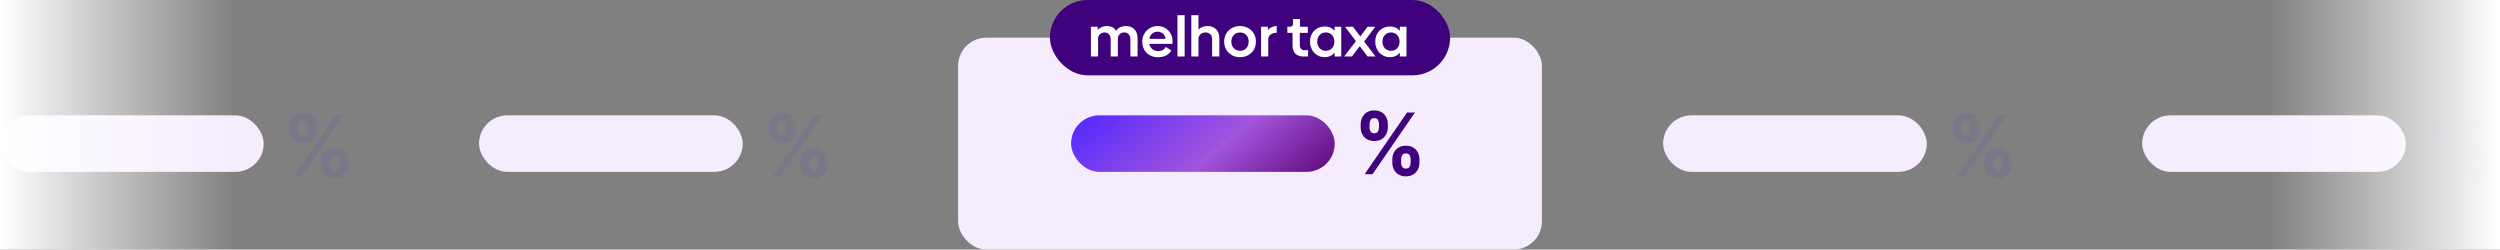
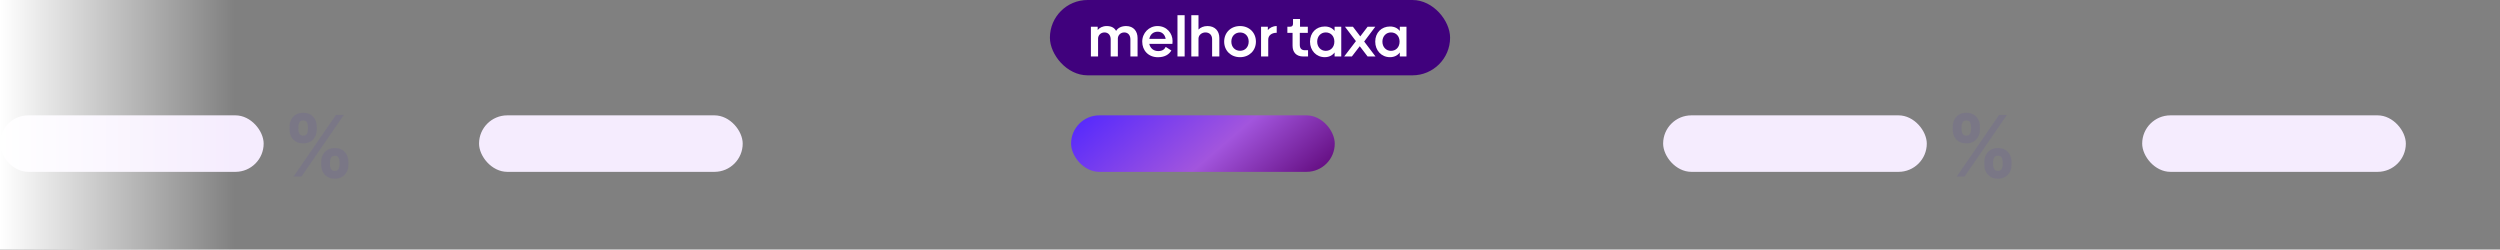
<svg xmlns="http://www.w3.org/2000/svg" width="531" height="53" viewBox="0 0 531 53" fill="none">
  <rect x="0" y="0" width="531" height="53" fill="#808080" stroke="none" />
  <rect y="24.5" width="56" height="12" rx="6" fill="#F5ECFE" />
  <path d="M68.227 35.045V34.355C68.227 33.831 68.337 33.349 68.559 32.91C68.785 32.467 69.111 32.114 69.537 31.849C69.967 31.581 70.492 31.447 71.109 31.447C71.736 31.447 72.262 31.579 72.688 31.843C73.119 32.107 73.442 32.461 73.66 32.904C73.881 33.343 73.992 33.827 73.992 34.355V35.045C73.992 35.57 73.881 36.053 73.66 36.496C73.438 36.935 73.112 37.287 72.682 37.551C72.251 37.82 71.727 37.954 71.109 37.954C70.483 37.954 69.957 37.82 69.531 37.551C69.104 37.287 68.781 36.935 68.559 36.496C68.337 36.053 68.227 35.57 68.227 35.045ZM70.087 34.355V35.045C70.087 35.348 70.159 35.633 70.304 35.902C70.453 36.17 70.722 36.305 71.109 36.305C71.497 36.305 71.761 36.173 71.902 35.908C72.047 35.644 72.119 35.356 72.119 35.045V34.355C72.119 34.044 72.051 33.754 71.915 33.486C71.778 33.217 71.51 33.083 71.109 33.083C70.726 33.083 70.46 33.217 70.31 33.486C70.161 33.754 70.087 34.044 70.087 34.355ZM61.508 27.554V26.864C61.508 26.335 61.621 25.852 61.847 25.413C62.073 24.97 62.399 24.616 62.825 24.352C63.256 24.087 63.776 23.955 64.385 23.955C65.016 23.955 65.544 24.087 65.97 24.352C66.396 24.616 66.72 24.97 66.942 25.413C67.163 25.852 67.274 26.335 67.274 26.864V27.554C67.274 28.082 67.161 28.566 66.935 29.005C66.714 29.444 66.388 29.796 65.957 30.06C65.531 30.32 65.007 30.45 64.385 30.45C63.763 30.45 63.236 30.317 62.806 30.053C62.38 29.785 62.056 29.433 61.834 28.999C61.617 28.56 61.508 28.078 61.508 27.554ZM63.381 26.864V27.554C63.381 27.865 63.454 28.153 63.599 28.417C63.748 28.681 64.01 28.813 64.385 28.813C64.777 28.813 65.043 28.681 65.184 28.417C65.329 28.153 65.401 27.865 65.401 27.554V26.864C65.401 26.553 65.333 26.263 65.197 25.994C65.06 25.726 64.79 25.592 64.385 25.592C64.006 25.592 63.744 25.728 63.599 26.001C63.454 26.273 63.381 26.561 63.381 26.864ZM62.352 37.5L71.352 24.409H73.027L64.027 37.5H62.352Z" fill="#7A7786" />
  <rect x="101.75" y="24.5" width="56" height="12" rx="6" fill="#F5ECFE" />
-   <path d="M169.977 35.045V34.355C169.977 33.831 170.087 33.349 170.309 32.91C170.535 32.467 170.861 32.114 171.287 31.849C171.717 31.581 172.241 31.447 172.859 31.447C173.486 31.447 174.012 31.579 174.438 31.843C174.869 32.107 175.192 32.461 175.41 32.904C175.631 33.343 175.742 33.827 175.742 34.355V35.045C175.742 35.57 175.631 36.053 175.41 36.496C175.188 36.935 174.862 37.287 174.432 37.551C174.001 37.82 173.477 37.954 172.859 37.954C172.233 37.954 171.707 37.82 171.281 37.551C170.854 37.287 170.531 36.935 170.309 36.496C170.087 36.053 169.977 35.57 169.977 35.045ZM171.837 34.355V35.045C171.837 35.348 171.909 35.633 172.054 35.902C172.203 36.17 172.472 36.305 172.859 36.305C173.247 36.305 173.511 36.173 173.652 35.908C173.797 35.644 173.869 35.356 173.869 35.045V34.355C173.869 34.044 173.801 33.754 173.665 33.486C173.528 33.217 173.26 33.083 172.859 33.083C172.476 33.083 172.21 33.217 172.06 33.486C171.911 33.754 171.837 34.044 171.837 34.355ZM163.259 27.554V26.864C163.259 26.335 163.371 25.852 163.597 25.413C163.823 24.97 164.149 24.616 164.575 24.352C165.006 24.087 165.526 23.955 166.135 23.955C166.766 23.955 167.294 24.087 167.72 24.352C168.146 24.616 168.47 24.97 168.692 25.413C168.913 25.852 169.024 26.335 169.024 26.864V27.554C169.024 28.082 168.911 28.566 168.685 29.005C168.464 29.444 168.138 29.796 167.707 30.06C167.281 30.32 166.757 30.45 166.135 30.45C165.513 30.45 164.987 30.317 164.556 30.053C164.13 29.785 163.806 29.433 163.585 28.999C163.367 28.56 163.259 28.078 163.259 27.554ZM165.131 26.864V27.554C165.131 27.865 165.204 28.153 165.349 28.417C165.498 28.681 165.76 28.813 166.135 28.813C166.527 28.813 166.793 28.681 166.934 28.417C167.079 28.153 167.151 27.865 167.151 27.554V26.864C167.151 26.553 167.083 26.263 166.947 25.994C166.81 25.726 166.54 25.592 166.135 25.592C165.756 25.592 165.494 25.728 165.349 26.001C165.204 26.273 165.131 26.561 165.131 26.864ZM164.102 37.5L173.102 24.409H174.777L165.777 37.5H164.102Z" fill="#7A7786" />
-   <rect x="203.5" y="8" width="124" height="45" rx="6" fill="#F5ECFE" />
  <rect x="227.5" y="24.5" width="56" height="12" rx="6" fill="url(#paint0_linear_6145_1677)" />
-   <path d="M295.727 34.545V33.855C295.727 33.331 295.837 32.849 296.059 32.41C296.285 31.967 296.611 31.614 297.037 31.349C297.467 31.081 297.991 30.947 298.609 30.947C299.236 30.947 299.762 31.079 300.188 31.343C300.619 31.607 300.942 31.961 301.16 32.404C301.381 32.843 301.492 33.327 301.492 33.855V34.545C301.492 35.07 301.381 35.553 301.16 35.996C300.938 36.435 300.612 36.787 300.182 37.051C299.751 37.32 299.227 37.454 298.609 37.454C297.983 37.454 297.457 37.32 297.031 37.051C296.604 36.787 296.281 36.435 296.059 35.996C295.837 35.553 295.727 35.07 295.727 34.545ZM297.587 33.855V34.545C297.587 34.848 297.659 35.133 297.804 35.402C297.953 35.67 298.222 35.805 298.609 35.805C298.997 35.805 299.261 35.673 299.402 35.408C299.547 35.144 299.619 34.856 299.619 34.545V33.855C299.619 33.544 299.551 33.254 299.415 32.986C299.278 32.717 299.01 32.583 298.609 32.583C298.226 32.583 297.96 32.717 297.81 32.986C297.661 33.254 297.587 33.544 297.587 33.855ZM289.009 27.054V26.364C289.009 25.835 289.121 25.352 289.347 24.913C289.573 24.47 289.899 24.116 290.325 23.852C290.756 23.587 291.276 23.455 291.885 23.455C292.516 23.455 293.044 23.587 293.47 23.852C293.896 24.116 294.22 24.47 294.442 24.913C294.663 25.352 294.774 25.835 294.774 26.364V27.054C294.774 27.582 294.661 28.066 294.435 28.505C294.214 28.944 293.888 29.296 293.457 29.56C293.031 29.82 292.507 29.95 291.885 29.95C291.263 29.95 290.737 29.817 290.306 29.553C289.88 29.285 289.556 28.933 289.335 28.499C289.117 28.06 289.009 27.578 289.009 27.054ZM290.881 26.364V27.054C290.881 27.365 290.954 27.653 291.099 27.917C291.248 28.181 291.51 28.313 291.885 28.313C292.277 28.313 292.543 28.181 292.684 27.917C292.829 27.653 292.901 27.365 292.901 27.054V26.364C292.901 26.053 292.833 25.763 292.697 25.494C292.56 25.226 292.29 25.092 291.885 25.092C291.506 25.092 291.244 25.228 291.099 25.501C290.954 25.773 290.881 26.061 290.881 26.364ZM289.852 37L298.852 23.909H300.527L291.527 37H289.852Z" fill="#40017D" />
  <rect x="223" width="85" height="16" rx="8" fill="#40017D" />
  <path d="M239.196 5.532C240.768 5.532 241.62 6.648 241.62 8.076V11.988H240.096V8.352C240.096 7.536 239.64 6.888 238.788 6.888C237.912 6.9 237.444 7.572 237.432 8.16V11.988H235.908V8.352C235.908 7.524 235.44 6.888 234.588 6.888C233.724 6.9 233.244 7.56 233.232 8.16V11.988H231.708V5.676H233.148V6.372C233.544 5.892 234.204 5.532 235.056 5.532C236.064 5.532 236.7 5.904 237.06 6.564C237.408 5.976 238.128 5.532 239.196 5.532ZM244.11 9.324C244.314 10.272 245.046 10.848 245.994 10.848C246.858 10.848 247.314 10.524 247.602 9.96L248.802 10.728C248.322 11.508 247.482 12.156 245.946 12.156C243.93 12.156 242.61 10.728 242.61 8.844C242.61 7.008 244.038 5.532 245.85 5.532C247.842 5.532 249.054 7.092 249.054 8.712C249.054 8.952 249.042 9.192 249.018 9.324H244.11ZM244.11 8.256H247.59C247.422 7.308 246.774 6.732 245.886 6.732C244.998 6.732 244.302 7.284 244.11 8.256ZM250.095 12V3.228H251.619V12H250.095ZM256.468 5.532C258.028 5.532 258.988 6.552 258.988 8.052V12H257.452V8.34C257.452 7.428 256.888 6.888 256.024 6.888C255.196 6.9 254.572 7.488 254.56 8.196V12H253.036V3.228H254.56V6.276C254.992 5.832 255.652 5.532 256.468 5.532ZM263.385 12.144C261.405 12.144 260.013 10.728 260.013 8.844C260.013 6.948 261.405 5.532 263.385 5.532C265.353 5.532 266.757 6.948 266.757 8.844C266.757 10.728 265.353 12.144 263.385 12.144ZM263.397 10.788C264.477 10.788 265.221 9.972 265.221 8.832C265.221 7.704 264.489 6.9 263.397 6.9C262.293 6.9 261.537 7.704 261.537 8.844C261.537 9.972 262.293 10.788 263.397 10.788ZM269.289 6.384C269.721 5.88 270.381 5.532 271.173 5.532V6.96C270.069 6.96 269.373 7.548 269.373 8.4V12H267.849V5.676H269.289V6.384ZM276.833 12C275.321 12 274.541 11.1 274.541 9.708V6.984H273.437V5.676H274.013C274.433 5.676 274.637 5.46 274.637 5.028V4.032H276.125V5.676H277.781V6.984H276.077V9.54C276.077 10.272 276.449 10.668 277.133 10.668H277.829V12H276.833ZM283.467 5.676H284.883V12H283.467V11.148C282.999 11.772 282.291 12.144 281.379 12.144C279.567 12.144 278.247 10.728 278.247 8.844C278.247 6.948 279.567 5.628 281.379 5.628C282.291 5.628 282.999 5.964 283.467 6.576V5.676ZM281.583 10.8C282.675 10.8 283.419 9.996 283.419 8.844C283.419 7.68 282.675 6.888 281.583 6.888C280.539 6.888 279.771 7.716 279.771 8.844C279.771 9.972 280.539 10.8 281.583 10.8ZM292.162 12H290.482L288.814 9.816L287.134 12H285.502L287.998 8.736L285.67 5.676H287.362L288.922 7.728L290.482 5.676H292.114L289.75 8.82L292.162 12ZM297.319 5.676H298.735V12H297.319V11.148C296.851 11.772 296.143 12.144 295.231 12.144C293.419 12.144 292.099 10.728 292.099 8.844C292.099 6.948 293.419 5.628 295.231 5.628C296.143 5.628 296.851 5.964 297.319 6.576V5.676ZM295.435 10.8C296.527 10.8 297.271 9.996 297.271 8.844C297.271 7.68 296.527 6.888 295.435 6.888C294.391 6.888 293.623 7.716 293.623 8.844C293.623 9.972 294.391 10.8 295.435 10.8Z" fill="white" />
  <rect x="353.25" y="24.5" width="56" height="12" rx="6" fill="#F5ECFE" />
  <path d="M421.477 35.045V34.355C421.477 33.831 421.587 33.349 421.809 32.91C422.035 32.467 422.361 32.114 422.787 31.849C423.217 31.581 423.741 31.447 424.359 31.447C424.986 31.447 425.512 31.579 425.938 31.843C426.369 32.107 426.692 32.461 426.91 32.904C427.131 33.343 427.242 33.827 427.242 34.355V35.045C427.242 35.57 427.131 36.053 426.91 36.496C426.688 36.935 426.362 37.287 425.932 37.551C425.501 37.82 424.977 37.954 424.359 37.954C423.733 37.954 423.207 37.82 422.781 37.551C422.354 37.287 422.031 36.935 421.809 36.496C421.587 36.053 421.477 35.57 421.477 35.045ZM423.337 34.355V35.045C423.337 35.348 423.409 35.633 423.554 35.902C423.703 36.17 423.972 36.305 424.359 36.305C424.747 36.305 425.011 36.173 425.152 35.908C425.297 35.644 425.369 35.356 425.369 35.045V34.355C425.369 34.044 425.301 33.754 425.165 33.486C425.028 33.217 424.76 33.083 424.359 33.083C423.976 33.083 423.71 33.217 423.56 33.486C423.411 33.754 423.337 34.044 423.337 34.355ZM414.759 27.554V26.864C414.759 26.335 414.871 25.852 415.097 25.413C415.323 24.97 415.649 24.616 416.075 24.352C416.506 24.087 417.026 23.955 417.635 23.955C418.266 23.955 418.794 24.087 419.22 24.352C419.646 24.616 419.97 24.97 420.192 25.413C420.413 25.852 420.524 26.335 420.524 26.864V27.554C420.524 28.082 420.411 28.566 420.185 29.005C419.964 29.444 419.638 29.796 419.207 30.06C418.781 30.32 418.257 30.45 417.635 30.45C417.013 30.45 416.487 30.317 416.056 30.053C415.63 29.785 415.306 29.433 415.085 28.999C414.867 28.56 414.759 28.078 414.759 27.554ZM416.631 26.864V27.554C416.631 27.865 416.704 28.153 416.849 28.417C416.998 28.681 417.26 28.813 417.635 28.813C418.027 28.813 418.293 28.681 418.434 28.417C418.579 28.153 418.651 27.865 418.651 27.554V26.864C418.651 26.553 418.583 26.263 418.447 25.994C418.31 25.726 418.04 25.592 417.635 25.592C417.256 25.592 416.994 25.728 416.849 26.001C416.704 26.273 416.631 26.561 416.631 26.864ZM415.602 37.5L424.602 24.409H426.277L417.277 37.5H415.602Z" fill="#7A7786" />
  <rect x="455" y="24.5" width="56" height="12" rx="6" fill="#F5ECFE" />
-   <path d="M523.227 35.045V34.355C523.227 33.831 523.337 33.349 523.559 32.91C523.785 32.467 524.111 32.114 524.537 31.849C524.967 31.581 525.491 31.447 526.109 31.447C526.736 31.447 527.262 31.579 527.688 31.843C528.119 32.107 528.442 32.461 528.66 32.904C528.881 33.343 528.992 33.827 528.992 34.355V35.045C528.992 35.57 528.881 36.053 528.66 36.496C528.438 36.935 528.112 37.287 527.682 37.551C527.251 37.82 526.727 37.954 526.109 37.954C525.483 37.954 524.957 37.82 524.531 37.551C524.104 37.287 523.781 36.935 523.559 36.496C523.337 36.053 523.227 35.57 523.227 35.045ZM525.087 34.355V35.045C525.087 35.348 525.159 35.633 525.304 35.902C525.453 36.17 525.722 36.305 526.109 36.305C526.497 36.305 526.761 36.173 526.902 35.908C527.047 35.644 527.119 35.356 527.119 35.045V34.355C527.119 34.044 527.051 33.754 526.915 33.486C526.778 33.217 526.51 33.083 526.109 33.083C525.726 33.083 525.46 33.217 525.31 33.486C525.161 33.754 525.087 34.044 525.087 34.355ZM516.509 27.554V26.864C516.509 26.335 516.621 25.852 516.847 25.413C517.073 24.97 517.399 24.616 517.825 24.352C518.256 24.087 518.776 23.955 519.385 23.955C520.016 23.955 520.544 24.087 520.97 24.352C521.396 24.616 521.72 24.97 521.942 25.413C522.163 25.852 522.274 26.335 522.274 26.864V27.554C522.274 28.082 522.161 28.566 521.935 29.005C521.714 29.444 521.388 29.796 520.957 30.06C520.531 30.32 520.007 30.45 519.385 30.45C518.763 30.45 518.237 30.317 517.806 30.053C517.38 29.785 517.056 29.433 516.835 28.999C516.617 28.56 516.509 28.078 516.509 27.554ZM518.381 26.864V27.554C518.381 27.865 518.454 28.153 518.599 28.417C518.748 28.681 519.01 28.813 519.385 28.813C519.777 28.813 520.043 28.681 520.184 28.417C520.329 28.153 520.401 27.865 520.401 27.554V26.864C520.401 26.553 520.333 26.263 520.197 25.994C520.06 25.726 519.79 25.592 519.385 25.592C519.006 25.592 518.744 25.728 518.599 26.001C518.454 26.273 518.381 26.561 518.381 26.864ZM517.352 37.5L526.352 24.409H528.027L519.027 37.5H517.352Z" fill="#7A7786" />
  <rect width="50" height="53" fill="url(#paint1_linear_6145_1677)" />
-   <rect x="482" width="49" height="53" fill="url(#paint2_linear_6145_1677)" />
  <defs>
    <linearGradient id="paint0_linear_6145_1677" x1="284.491" y1="37.727" x2="254.032" y2="2.481" gradientUnits="userSpaceOnUse">
      <stop stop-color="#590171" />
      <stop offset="0.46" stop-color="#A255DD" />
      <stop offset="1" stop-color="#5328FE" />
    </linearGradient>
    <linearGradient id="paint1_linear_6145_1677" x1="50" y1="26.5" x2="0" y2="26.5" gradientUnits="userSpaceOnUse">
      <stop stop-color="white" stop-opacity="0" />
      <stop offset="1" stop-color="white" />
    </linearGradient>
    <linearGradient id="paint2_linear_6145_1677" x1="482" y1="26.5" x2="531" y2="26.5" gradientUnits="userSpaceOnUse">
      <stop stop-color="white" stop-opacity="0" />
      <stop offset="1" stop-color="white" />
    </linearGradient>
  </defs>
</svg>